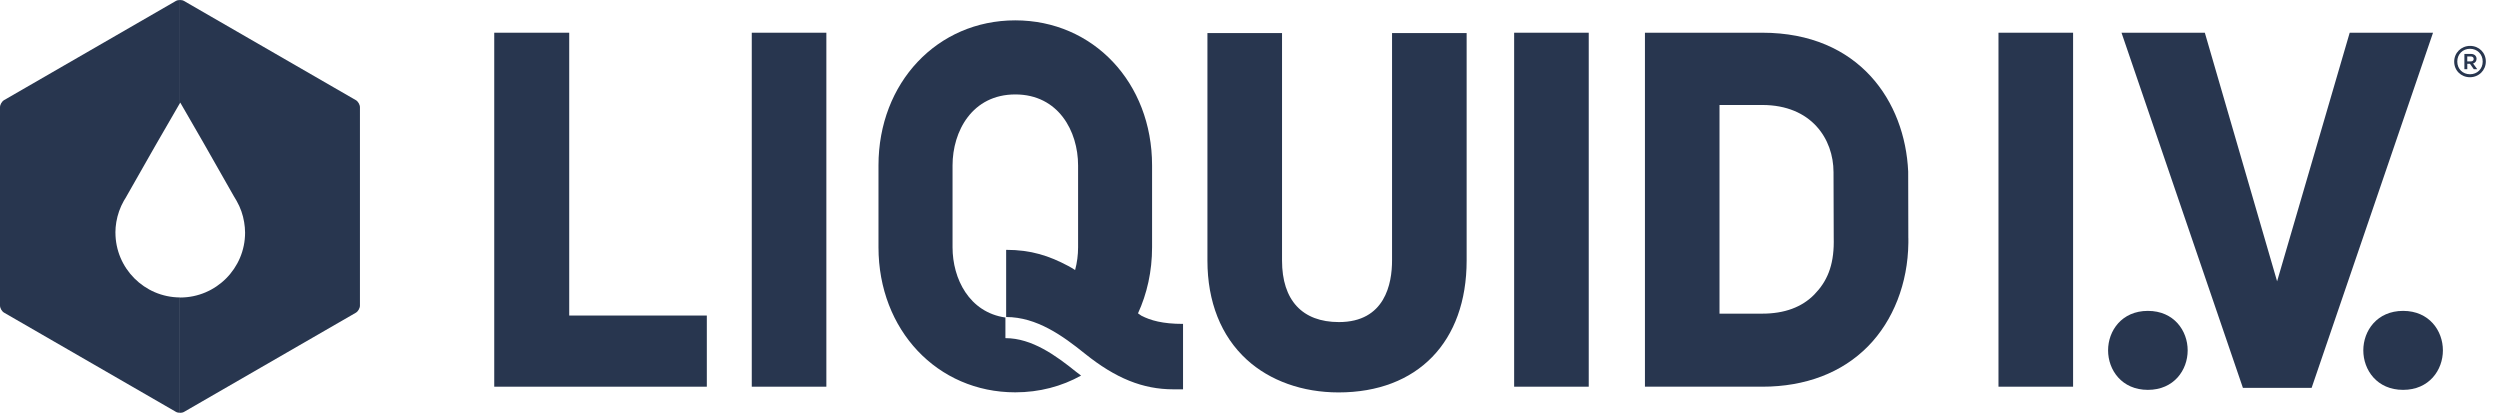
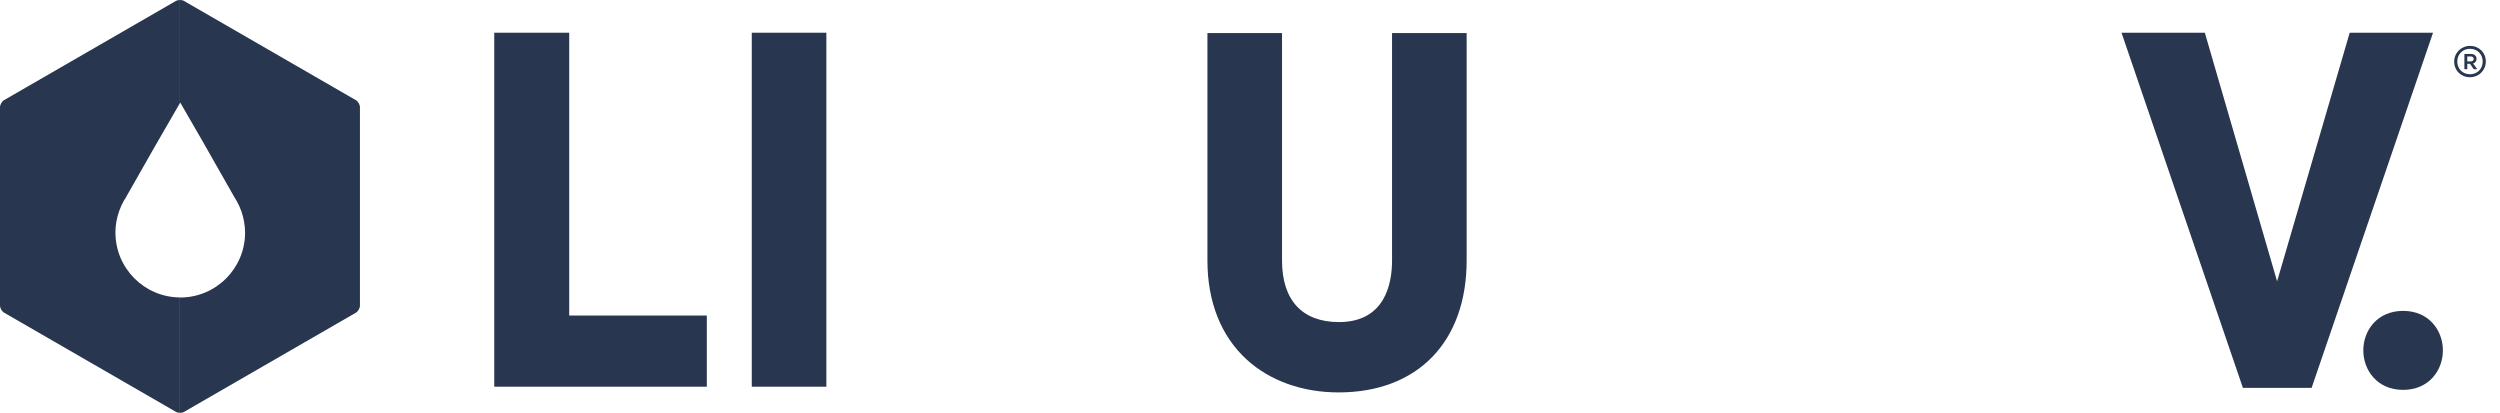
<svg xmlns="http://www.w3.org/2000/svg" width="218" height="36" viewBox="0 0 218 36" fill="none">
  <path d="M49.636 27.515V2.853H43.098V33.72H61.635V27.515H49.636Z" fill="#28364F" />
  <path d="M72.059 2.853H65.554V33.72H72.059V2.853Z" fill="#28364F" />
  <path d="M121.386 2.885V22.72C121.386 24.724 120.783 28.085 116.755 28.085C113.556 28.085 111.793 26.181 111.793 22.72V2.885H105.288V22.72C105.288 26.322 106.475 29.31 108.72 31.361C110.735 33.203 113.579 34.219 116.723 34.219C123.613 34.219 127.891 29.812 127.891 22.717V2.885H121.386Z" fill="#28364F" />
-   <path d="M99.53 27.53L99.233 27.324C100.02 25.614 100.461 23.666 100.461 21.562V14.423C100.461 7.213 95.334 1.775 88.532 1.775C81.731 1.775 76.604 7.213 76.604 14.423V21.562C76.604 28.772 81.731 34.211 88.532 34.211C90.639 34.211 92.587 33.688 94.27 32.751C94.132 32.645 93.997 32.551 93.859 32.439C92.085 31.011 89.996 29.486 87.672 29.486V27.688C84.513 27.233 83.062 24.306 83.062 21.565V14.426C83.062 11.444 84.775 8.235 88.535 8.235C92.296 8.235 94.009 11.444 94.009 14.426V21.565C94.009 22.226 93.924 22.899 93.75 23.546C93.533 23.407 93.33 23.287 93.148 23.19C91.488 22.309 89.919 21.786 87.736 21.786V27.644C90.41 27.644 92.681 29.29 94.6 30.835C97.279 32.989 99.659 33.949 102.315 33.949H103.161V28.244C101.36 28.244 100.32 27.935 99.532 27.53H99.53Z" fill="#28364F" />
-   <path d="M138.538 2.853H132.033V33.72H138.538V2.853Z" fill="#28364F" />
-   <path d="M166.406 20.769C166.406 20.634 166.4 15.099 166.394 14.963C166.124 8.87 162.131 2.853 153.672 2.853H143.439V33.72H153.672C157.439 33.72 160.626 32.501 162.895 30.194C165.101 27.95 166.37 24.686 166.409 21.183C166.409 21.045 166.409 20.907 166.409 20.769H166.406ZM153.672 27.35H149.941V9.155H153.672C157.956 9.155 159.883 12.12 159.883 15.011C159.883 15.134 159.898 20.657 159.901 20.781C159.901 20.884 159.904 20.984 159.904 21.084C159.904 23.214 159.296 24.565 158.214 25.676C157.133 26.786 155.605 27.35 153.672 27.35Z" fill="#28364F" />
-   <path d="M180.773 2.853H174.268V33.72H180.773V2.853Z" fill="#28364F" />
-   <path d="M187.295 27.109C185.018 27.109 183.825 28.843 183.825 30.553C183.825 32.263 185.018 33.996 187.295 33.996C189.572 33.996 190.765 32.263 190.765 30.553C190.765 28.843 189.572 27.109 187.295 27.109Z" fill="#28364F" />
  <path d="M204.894 2.853L198.563 24.53L192.261 2.853H184.995L195.581 33.82H201.574L212.16 2.853H204.894Z" fill="#28364F" />
  <path d="M209.551 27.109C207.274 27.109 206.081 28.843 206.081 30.553C206.081 32.263 207.274 33.996 209.551 33.996C211.828 33.996 213.021 32.263 213.021 30.553C213.021 28.843 211.828 27.109 209.551 27.109Z" fill="#28364F" />
  <path d="M10.063 20.281C10.063 19.973 10.092 19.664 10.142 19.362C10.251 18.724 10.465 18.101 10.794 17.517C10.859 17.402 10.927 17.291 11 17.179L11.009 17.158C11.009 17.158 11.015 17.144 11.021 17.138L13.207 13.295L13.674 12.478L15.692 8.988V0C15.563 0 15.431 0.029 15.334 0.085L0.358 8.729C0.159 8.844 0 9.123 0 9.355V26.642C0 26.869 0.159 27.151 0.358 27.265L15.334 35.909C15.431 35.968 15.554 35.994 15.689 35.994V25.937C12.584 25.919 10.066 23.387 10.066 20.281H10.063Z" fill="#28364F" />
  <path d="M31.023 8.729L16.048 0.085C15.954 0.026 15.821 0 15.692 0V8.993L15.719 8.946L17.761 12.484L20.411 17.144C20.411 17.144 20.422 17.155 20.425 17.164L20.437 17.185C20.508 17.296 20.575 17.411 20.637 17.523C20.969 18.107 21.186 18.73 21.289 19.368C21.339 19.667 21.371 19.976 21.371 20.287C21.371 23.405 18.833 25.94 15.719 25.943C15.71 25.943 15.698 25.943 15.689 25.943V36C15.819 36 15.951 35.974 16.051 35.915L31.026 27.271C31.226 27.157 31.387 26.874 31.387 26.648V9.355C31.387 9.126 31.226 8.844 31.026 8.729H31.023Z" fill="#28364F" />
  <path d="M216.764 5.362C216.764 6.129 216.156 6.734 215.377 6.734C214.599 6.734 214.005 6.141 214.005 5.374C214.005 4.607 214.613 4.002 215.392 4.002C216.17 4.002 216.764 4.595 216.764 5.362ZM216.491 5.368C216.491 4.721 216.015 4.254 215.383 4.254C214.751 4.254 214.275 4.721 214.275 5.368C214.275 6.014 214.751 6.475 215.383 6.475C216.015 6.475 216.491 6.014 216.491 5.368ZM214.892 4.704H215.48C215.753 4.704 215.956 4.868 215.956 5.133C215.956 5.336 215.835 5.479 215.653 5.538L216.015 6.032H215.712L215.383 5.565H215.148V6.032H214.895V4.704H214.892ZM215.145 4.918V5.356H215.448C215.612 5.356 215.706 5.274 215.706 5.142C215.706 5.009 215.612 4.921 215.448 4.921H215.145V4.918Z" fill="#28364F" />
</svg>